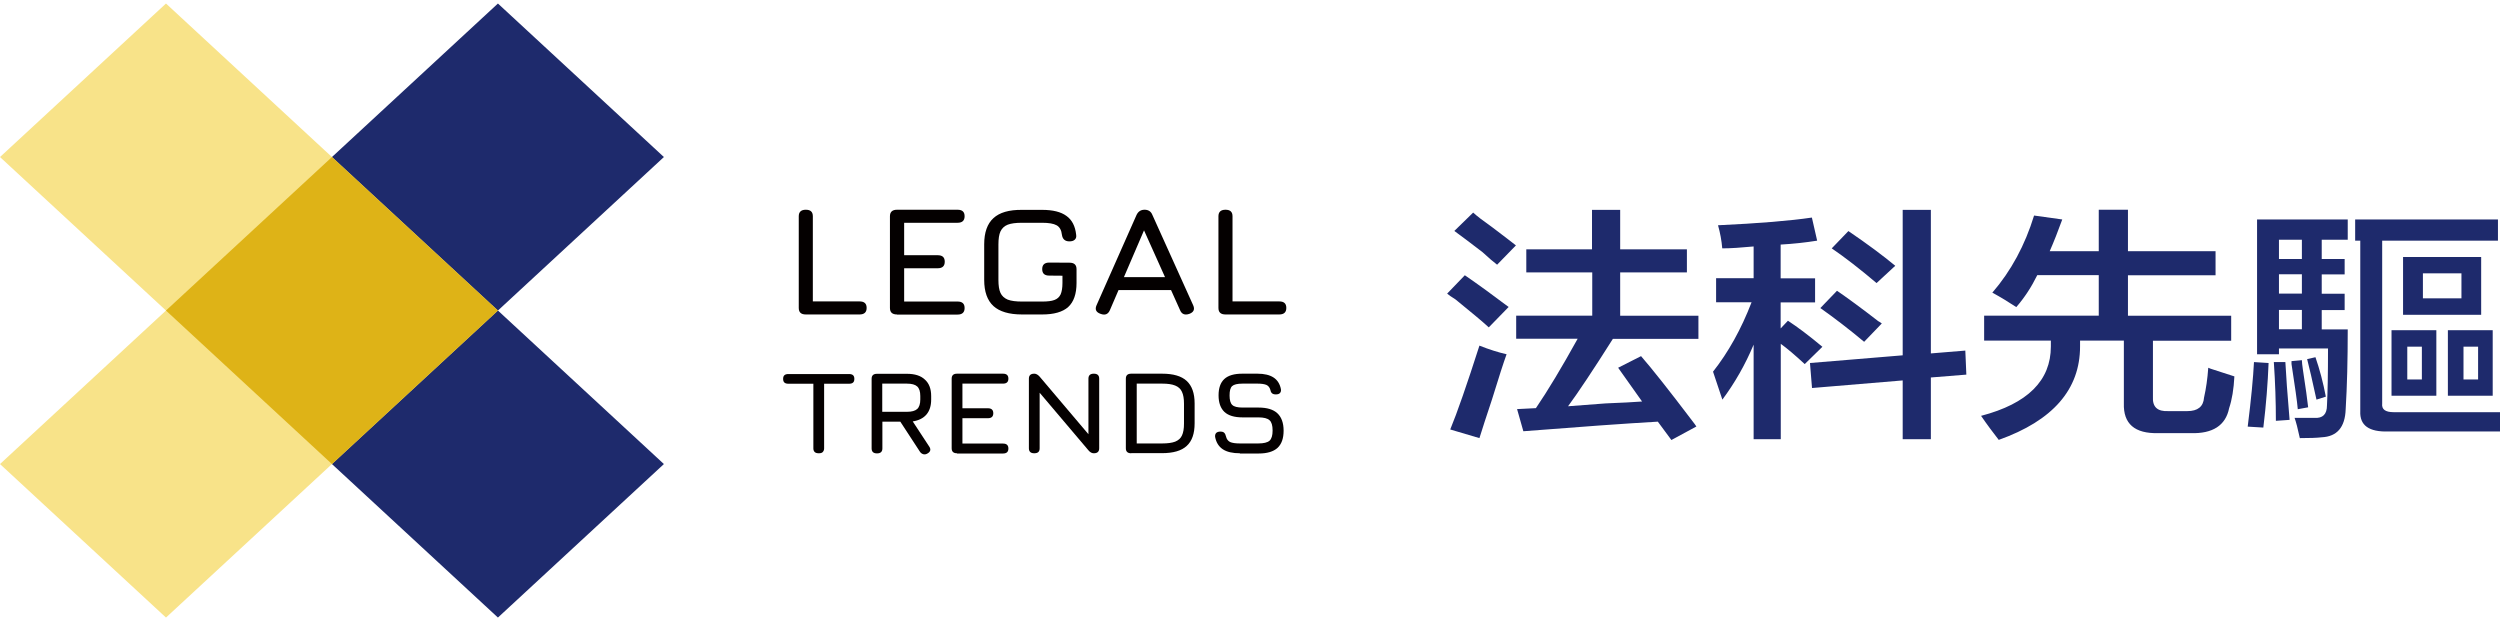
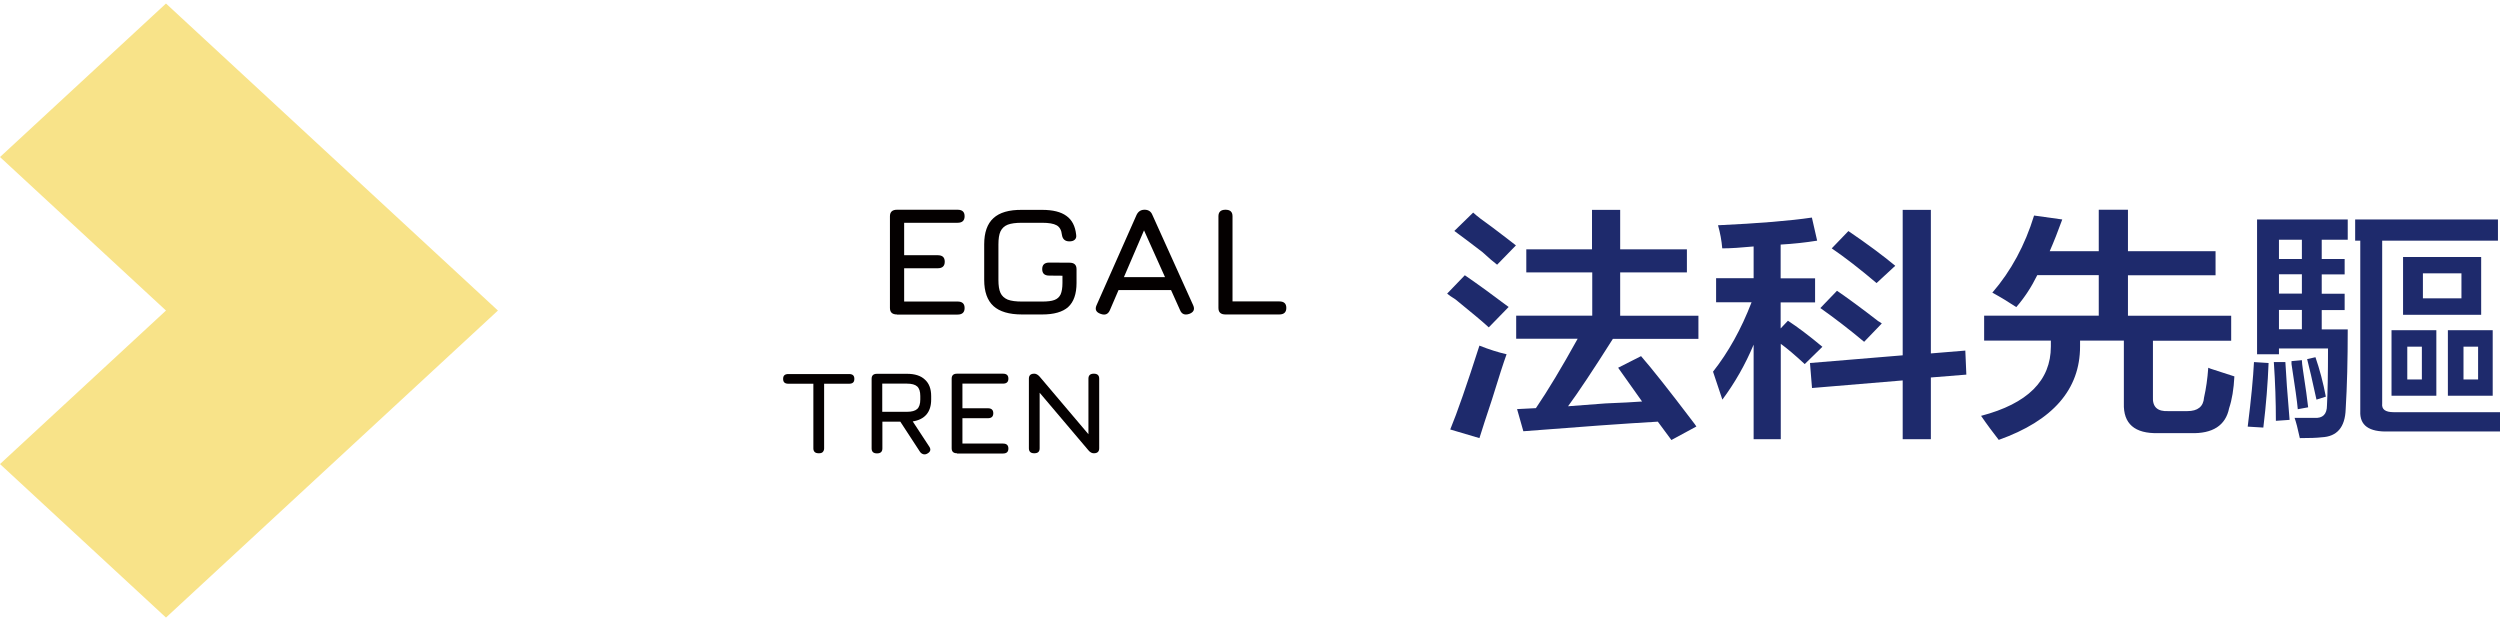
<svg xmlns="http://www.w3.org/2000/svg" width="171" height="43" viewBox="0 0 171 43" fill="none">
  <g clip-path="url(#clip0_5581_5972)">
-     <path fill-rule="evenodd" clip-rule="evenodd" d="M11.352 21.241L22.705 31.741L34.058 42.241L45.411 31.741L34.058 21.241L45.411 10.741L34.058 0.241L22.705 10.741L11.352 21.241Z" fill="#1E2A6C" />
    <path fill-rule="evenodd" clip-rule="evenodd" d="M34.058 21.241L22.705 10.741L11.353 0.241L0 10.741L11.353 21.241L0 31.741L11.353 42.241L22.705 31.741L34.058 21.241Z" fill="#F8E389" />
    <path d="M104.399 18.633V17.053H108.893V14.355H110.82V17.053H115.384V18.633H110.82V21.598H116.172V23.178H110.321C108.989 25.284 107.964 26.823 107.255 27.788C107.824 27.747 108.682 27.674 109.821 27.593C110.916 27.553 111.748 27.504 112.318 27.463L110.68 25.154L112.248 24.36C113.01 25.235 114.175 26.71 115.743 28.776C115.883 28.954 115.979 29.084 116.032 29.173L114.324 30.097L113.395 28.841C111.161 28.971 108.096 29.189 104.197 29.497L103.768 27.982L105.056 27.917C105.862 26.734 106.817 25.146 107.912 23.17H103.707V21.59H108.91V18.633H104.399ZM101.193 29.967L99.196 29.376C99.669 28.233 100.334 26.321 101.193 23.64C101.859 23.907 102.481 24.101 103.05 24.231C102.857 24.758 102.524 25.787 102.051 27.326C101.666 28.476 101.386 29.351 101.193 29.967ZM101.832 22.392C101.403 21.995 100.641 21.363 99.555 20.48C99.266 20.302 99.082 20.172 98.985 20.083L100.194 18.827C101.149 19.483 102.148 20.212 103.19 20.998L101.832 22.392ZM102.402 18.106C102.165 17.928 101.832 17.644 101.403 17.247C100.545 16.591 99.905 16.105 99.476 15.797L100.764 14.541C101 14.76 101.429 15.092 102.051 15.53C102.857 16.145 103.409 16.558 103.689 16.785L102.402 18.106Z" fill="#1E2A6C" />
    <path d="M117.802 16.988C117.758 16.461 117.661 15.935 117.513 15.408C120.316 15.278 122.453 15.1 123.933 14.881L124.293 16.461C123.487 16.591 122.655 16.68 121.796 16.729V19.038H124.152V20.682H121.796V22.465L122.295 21.938C122.961 22.376 123.75 22.967 124.652 23.721L123.443 24.903C122.777 24.288 122.234 23.826 121.805 23.518V30.04H119.948V23.575C119.378 24.936 118.66 26.192 117.81 27.334L117.171 25.422C118.213 24.101 119.098 22.521 119.808 20.674H117.381V19.029H119.948V16.858C119.089 16.939 118.38 16.988 117.802 16.988ZM123.942 26.54L123.802 24.83L130.144 24.304V14.355H132.071V24.174L134.428 23.98L134.498 25.624L132.071 25.819V30.04H130.144V26.021L123.942 26.54ZM128.357 19.362C127.218 18.398 126.193 17.604 125.291 16.988L126.43 15.805C127.718 16.68 128.786 17.474 129.636 18.179L128.357 19.362ZM127.507 23.38C126.509 22.546 125.51 21.776 124.512 21.071L125.65 19.888C126.36 20.374 127.315 21.071 128.506 21.995C128.462 21.954 128.532 21.995 128.716 22.124L127.507 23.38Z" fill="#1E2A6C" />
    <path d="M137.914 21.006C137.388 20.658 136.845 20.326 136.276 20.018C137.563 18.527 138.509 16.769 139.131 14.743L141.059 15.011C140.77 15.805 140.489 16.526 140.2 17.182H143.555V14.346H145.552V17.182H151.544V18.827H145.552V21.598H152.613V23.307H147.261V27.131C147.217 27.836 147.567 28.16 148.329 28.12H149.617C150.326 28.12 150.712 27.812 150.756 27.196C150.896 26.58 150.992 25.9 151.045 25.154C151.141 25.195 151.255 25.243 151.404 25.284C152.07 25.503 152.543 25.657 152.832 25.746C152.788 26.621 152.665 27.35 152.473 27.917C152.236 29.1 151.351 29.675 149.836 29.627H147.628C146.008 29.667 145.228 28.986 145.272 27.585V23.299H142.276C142.276 23.429 142.276 23.566 142.276 23.696C142.276 26.637 140.419 28.768 136.714 30.088C136.337 29.602 135.925 29.059 135.505 28.444C138.693 27.609 140.279 26.029 140.279 23.696C140.279 23.566 140.279 23.429 140.279 23.299H135.715V21.59H143.555V18.819H139.35C138.956 19.621 138.483 20.35 137.914 21.006Z" fill="#1E2A6C" />
    <path d="M157.308 29.967C157.168 29.311 157.046 28.849 156.949 28.582C157.422 28.582 157.878 28.582 158.307 28.582C158.876 28.622 159.165 28.338 159.165 27.723C159.209 26.929 159.236 25.633 159.236 23.834H155.881V24.231H154.383V15.011H160.585V16.396H158.806V17.717H160.374V18.77H158.806V20.091H160.374V21.209H158.806V22.529H160.585C160.585 24.596 160.541 26.418 160.444 27.998C160.401 29.23 159.849 29.862 158.806 29.91C158.473 29.951 157.974 29.967 157.308 29.967ZM161.093 16.461V15.011H170.86V16.461H162.941V27.601C162.897 27.998 163.151 28.193 163.729 28.193H171V29.513H163.37C162.039 29.554 161.399 29.1 161.443 28.128V16.461H161.093ZM164.369 21.533V17.579H169.712V21.533H164.369ZM167.435 27.067V22.586H170.501V27.067H167.435ZM163.58 27.067V22.586H166.646V27.067H163.58ZM154.812 29.246L153.743 29.181C153.98 27.293 154.12 25.819 154.172 24.766L155.171 24.83C155.118 26.192 155.005 27.666 154.812 29.246ZM165.727 18.697V20.407H168.363V18.697H165.727ZM155.67 28.784C155.67 27.512 155.627 26.167 155.53 24.766H156.319C156.362 25.641 156.459 26.961 156.608 28.719L155.67 28.784ZM157.168 27.99C157.124 27.463 156.976 26.435 156.739 24.895C156.739 24.806 156.739 24.741 156.739 24.701L157.449 24.636C157.449 24.766 157.475 24.984 157.519 25.292C157.711 26.524 157.825 27.383 157.878 27.86L157.168 27.99ZM168.503 23.712V25.957H169.502V23.712H168.503ZM164.658 23.712V25.957H165.656V23.712H164.658ZM155.881 21.201V22.521H157.449V21.201H155.881ZM155.881 16.396V17.717H157.449V16.396H155.881ZM155.881 18.762V20.083H157.449V18.762H155.881ZM158.447 27.334C158.158 26.013 157.948 25.09 157.808 24.563L158.377 24.433C158.666 25.268 158.903 26.167 159.087 27.131L158.447 27.334Z" fill="#1E2A6C" />
-     <path fill-rule="evenodd" clip-rule="evenodd" d="M34.058 21.241L22.705 31.741L11.352 21.241L22.705 10.741L34.058 21.241Z" fill="#DEB317" />
-     <path d="M55.117 21.509C54.792 21.509 54.635 21.363 54.635 21.063V14.792C54.635 14.5 54.792 14.346 55.117 14.346C55.441 14.346 55.598 14.492 55.598 14.792V20.617H58.796C59.12 20.617 59.278 20.763 59.278 21.063C59.278 21.355 59.12 21.509 58.796 21.509H55.117Z" fill="#040000" />
    <path d="M61.354 21.509C61.03 21.509 60.872 21.363 60.872 21.063V14.792C60.872 14.5 61.03 14.346 61.354 14.346H65.497C65.821 14.346 65.979 14.492 65.979 14.792C65.979 15.084 65.821 15.238 65.497 15.238H61.844V17.457H64.139C64.464 17.457 64.621 17.603 64.621 17.903C64.621 18.195 64.464 18.349 64.139 18.349H61.844V20.625H65.497C65.821 20.625 65.979 20.771 65.979 21.071C65.979 21.363 65.821 21.517 65.497 21.517H61.354V21.509Z" fill="#040000" />
    <path d="M69.903 21.509C69.019 21.509 68.371 21.314 67.95 20.933C67.53 20.545 67.319 19.953 67.319 19.143V16.712C67.319 15.902 67.53 15.303 67.95 14.922C68.371 14.533 69.019 14.347 69.895 14.355H71.287C72.015 14.355 72.567 14.492 72.943 14.768C73.32 15.035 73.548 15.465 73.609 16.056C73.635 16.202 73.6 16.315 73.513 16.396C73.425 16.477 73.302 16.51 73.145 16.51C72.856 16.51 72.68 16.364 72.636 16.064C72.602 15.74 72.479 15.521 72.269 15.408C72.067 15.295 71.734 15.238 71.287 15.238H69.895C69.483 15.238 69.168 15.278 68.931 15.367C68.703 15.457 68.537 15.611 68.432 15.829C68.335 16.04 68.292 16.34 68.292 16.721V19.151C68.292 19.524 68.335 19.823 68.432 20.034C68.528 20.245 68.703 20.399 68.931 20.496C69.168 20.585 69.492 20.626 69.903 20.626H71.287C71.647 20.626 71.927 20.593 72.12 20.52C72.321 20.447 72.461 20.318 72.549 20.131C72.628 19.945 72.672 19.686 72.672 19.354V18.859L71.769 18.851C71.445 18.851 71.287 18.705 71.287 18.406C71.287 18.114 71.445 17.96 71.769 17.96L73.153 17.968C73.478 17.968 73.635 18.114 73.635 18.414V19.354C73.635 20.107 73.442 20.65 73.066 20.998C72.689 21.338 72.093 21.509 71.287 21.509H69.903Z" fill="#040000" />
    <path d="M75.281 21.468C74.975 21.363 74.878 21.168 75.001 20.885L77.743 14.695C77.857 14.46 78.041 14.346 78.286 14.346H78.312C78.566 14.354 78.733 14.476 78.82 14.695L81.615 20.885C81.737 21.16 81.65 21.355 81.352 21.468C81.045 21.573 80.835 21.492 80.721 21.225L80.099 19.84H76.508L75.912 21.225C75.789 21.5 75.579 21.581 75.281 21.468ZM76.876 18.956H79.687L78.251 15.756L76.876 18.956Z" fill="#040000" />
    <path d="M83.823 21.509C83.499 21.509 83.341 21.363 83.341 21.063V14.792C83.341 14.5 83.499 14.346 83.823 14.346C84.147 14.346 84.304 14.492 84.304 14.792V20.617H87.502C87.826 20.617 87.984 20.763 87.984 21.063C87.984 21.355 87.826 21.509 87.502 21.509H83.823Z" fill="#040000" />
    <path d="M56.01 31.004C55.888 31.004 55.791 30.98 55.73 30.923C55.669 30.866 55.634 30.785 55.634 30.672V26.248H53.934C53.812 26.248 53.715 26.224 53.654 26.167C53.593 26.11 53.566 26.029 53.566 25.916C53.566 25.802 53.593 25.721 53.654 25.665C53.715 25.608 53.812 25.584 53.934 25.584H58.069C58.192 25.584 58.288 25.608 58.349 25.665C58.411 25.721 58.437 25.802 58.437 25.916C58.437 26.029 58.411 26.11 58.349 26.167C58.288 26.224 58.192 26.248 58.069 26.248H56.37V30.672C56.37 30.777 56.334 30.858 56.273 30.923C56.221 30.98 56.124 31.004 56.01 31.004Z" fill="#040000" />
    <path d="M63.438 31.02C63.342 31.077 63.246 31.093 63.158 31.069C63.071 31.044 62.992 30.996 62.93 30.907L61.581 28.841H60.355V30.672C60.355 30.899 60.232 31.012 59.987 31.012C59.742 31.012 59.619 30.899 59.619 30.672V25.908C59.619 25.681 59.742 25.568 59.987 25.568H62.037C62.571 25.568 62.983 25.697 63.263 25.965C63.552 26.224 63.692 26.597 63.692 27.091V27.334C63.692 27.755 63.587 28.095 63.368 28.355C63.149 28.606 62.843 28.76 62.431 28.825L63.579 30.575C63.684 30.753 63.64 30.907 63.438 31.02ZM60.346 28.168H62.028C62.361 28.168 62.597 28.104 62.738 27.974C62.878 27.844 62.948 27.625 62.948 27.326V27.083C62.948 26.783 62.878 26.564 62.738 26.434C62.597 26.305 62.361 26.24 62.028 26.24H60.346V28.168Z" fill="#040000" />
    <path d="M65.462 31.004C65.216 31.004 65.094 30.891 65.094 30.664V25.9C65.094 25.673 65.216 25.56 65.462 25.56H68.606C68.852 25.56 68.974 25.673 68.974 25.9C68.974 26.127 68.852 26.24 68.606 26.24H65.83V27.925H67.573C67.818 27.925 67.941 28.039 67.941 28.266C67.941 28.492 67.818 28.606 67.573 28.606H65.83V30.34H68.606C68.852 30.34 68.974 30.453 68.974 30.68C68.974 30.907 68.852 31.02 68.606 31.02H65.462V31.004Z" fill="#040000" />
    <path d="M70.744 31.004C70.499 31.004 70.376 30.891 70.376 30.664V25.9C70.376 25.673 70.499 25.56 70.744 25.56C70.867 25.56 70.989 25.624 71.112 25.762L74.633 29.918H74.449V25.9C74.449 25.673 74.572 25.56 74.817 25.56C75.062 25.56 75.185 25.673 75.185 25.9V30.664C75.185 30.891 75.062 31.004 74.817 31.004C74.686 31.004 74.563 30.939 74.449 30.802L70.928 26.645H71.112V30.664C71.112 30.899 70.989 31.004 70.744 31.004Z" fill="#040000" />
-     <path d="M77.376 31.004C77.13 31.004 77.008 30.891 77.008 30.664V25.9C77.008 25.673 77.13 25.56 77.376 25.56H79.487C80.249 25.56 80.81 25.722 81.169 26.054C81.528 26.386 81.712 26.896 81.712 27.593V28.954C81.712 29.651 81.537 30.169 81.169 30.502C80.81 30.834 80.249 30.996 79.478 30.996H77.376V31.004ZM77.752 30.332H79.496C79.872 30.332 80.161 30.291 80.38 30.21C80.599 30.121 80.757 29.983 80.845 29.789C80.941 29.586 80.985 29.319 80.985 28.97V27.609C80.985 27.269 80.941 27.002 80.845 26.799C80.757 26.597 80.599 26.459 80.38 26.37C80.161 26.281 79.872 26.24 79.496 26.24H77.752V30.332Z" fill="#040000" />
-     <path d="M84.812 31.004C84.313 31.004 83.919 30.915 83.639 30.729C83.358 30.542 83.183 30.259 83.113 29.878C83.104 29.756 83.13 29.675 83.192 29.61C83.253 29.554 83.35 29.521 83.472 29.521C83.595 29.521 83.682 29.546 83.735 29.602C83.796 29.659 83.831 29.74 83.858 29.854C83.901 30.04 83.998 30.161 84.138 30.234C84.287 30.299 84.506 30.332 84.804 30.332H86.065C86.442 30.332 86.696 30.267 86.836 30.145C86.976 30.016 87.046 29.789 87.046 29.448C87.046 29.1 86.976 28.865 86.836 28.744C86.696 28.614 86.442 28.549 86.074 28.549H84.988C84.436 28.549 84.024 28.428 83.752 28.177C83.49 27.925 83.35 27.553 83.35 27.042C83.35 26.54 83.481 26.167 83.744 25.924C84.007 25.681 84.418 25.56 84.97 25.56H86.013C86.477 25.56 86.845 25.649 87.107 25.819C87.37 25.989 87.545 26.256 87.615 26.621C87.633 26.734 87.607 26.823 87.545 26.888C87.484 26.953 87.388 26.977 87.265 26.977C87.151 26.977 87.064 26.953 87.002 26.896C86.941 26.84 86.906 26.759 86.888 26.653C86.845 26.499 86.748 26.386 86.626 26.329C86.494 26.273 86.293 26.24 86.03 26.24H84.988C84.637 26.24 84.401 26.297 84.278 26.41C84.155 26.524 84.103 26.734 84.103 27.05C84.103 27.366 84.164 27.585 84.287 27.698C84.409 27.82 84.646 27.877 84.996 27.877H86.082C86.661 27.877 87.09 28.006 87.37 28.266C87.65 28.525 87.799 28.922 87.799 29.457C87.799 29.991 87.659 30.38 87.379 30.639C87.099 30.891 86.669 31.02 86.091 31.02H84.812V31.004Z" fill="#040000" />
  </g>
  <defs>
    <clipPath id="clip0_5581_5972">
      <rect width="171" height="42" fill="white" transform="translate(0 0.241)" />
    </clipPath>
  </defs>
</svg>